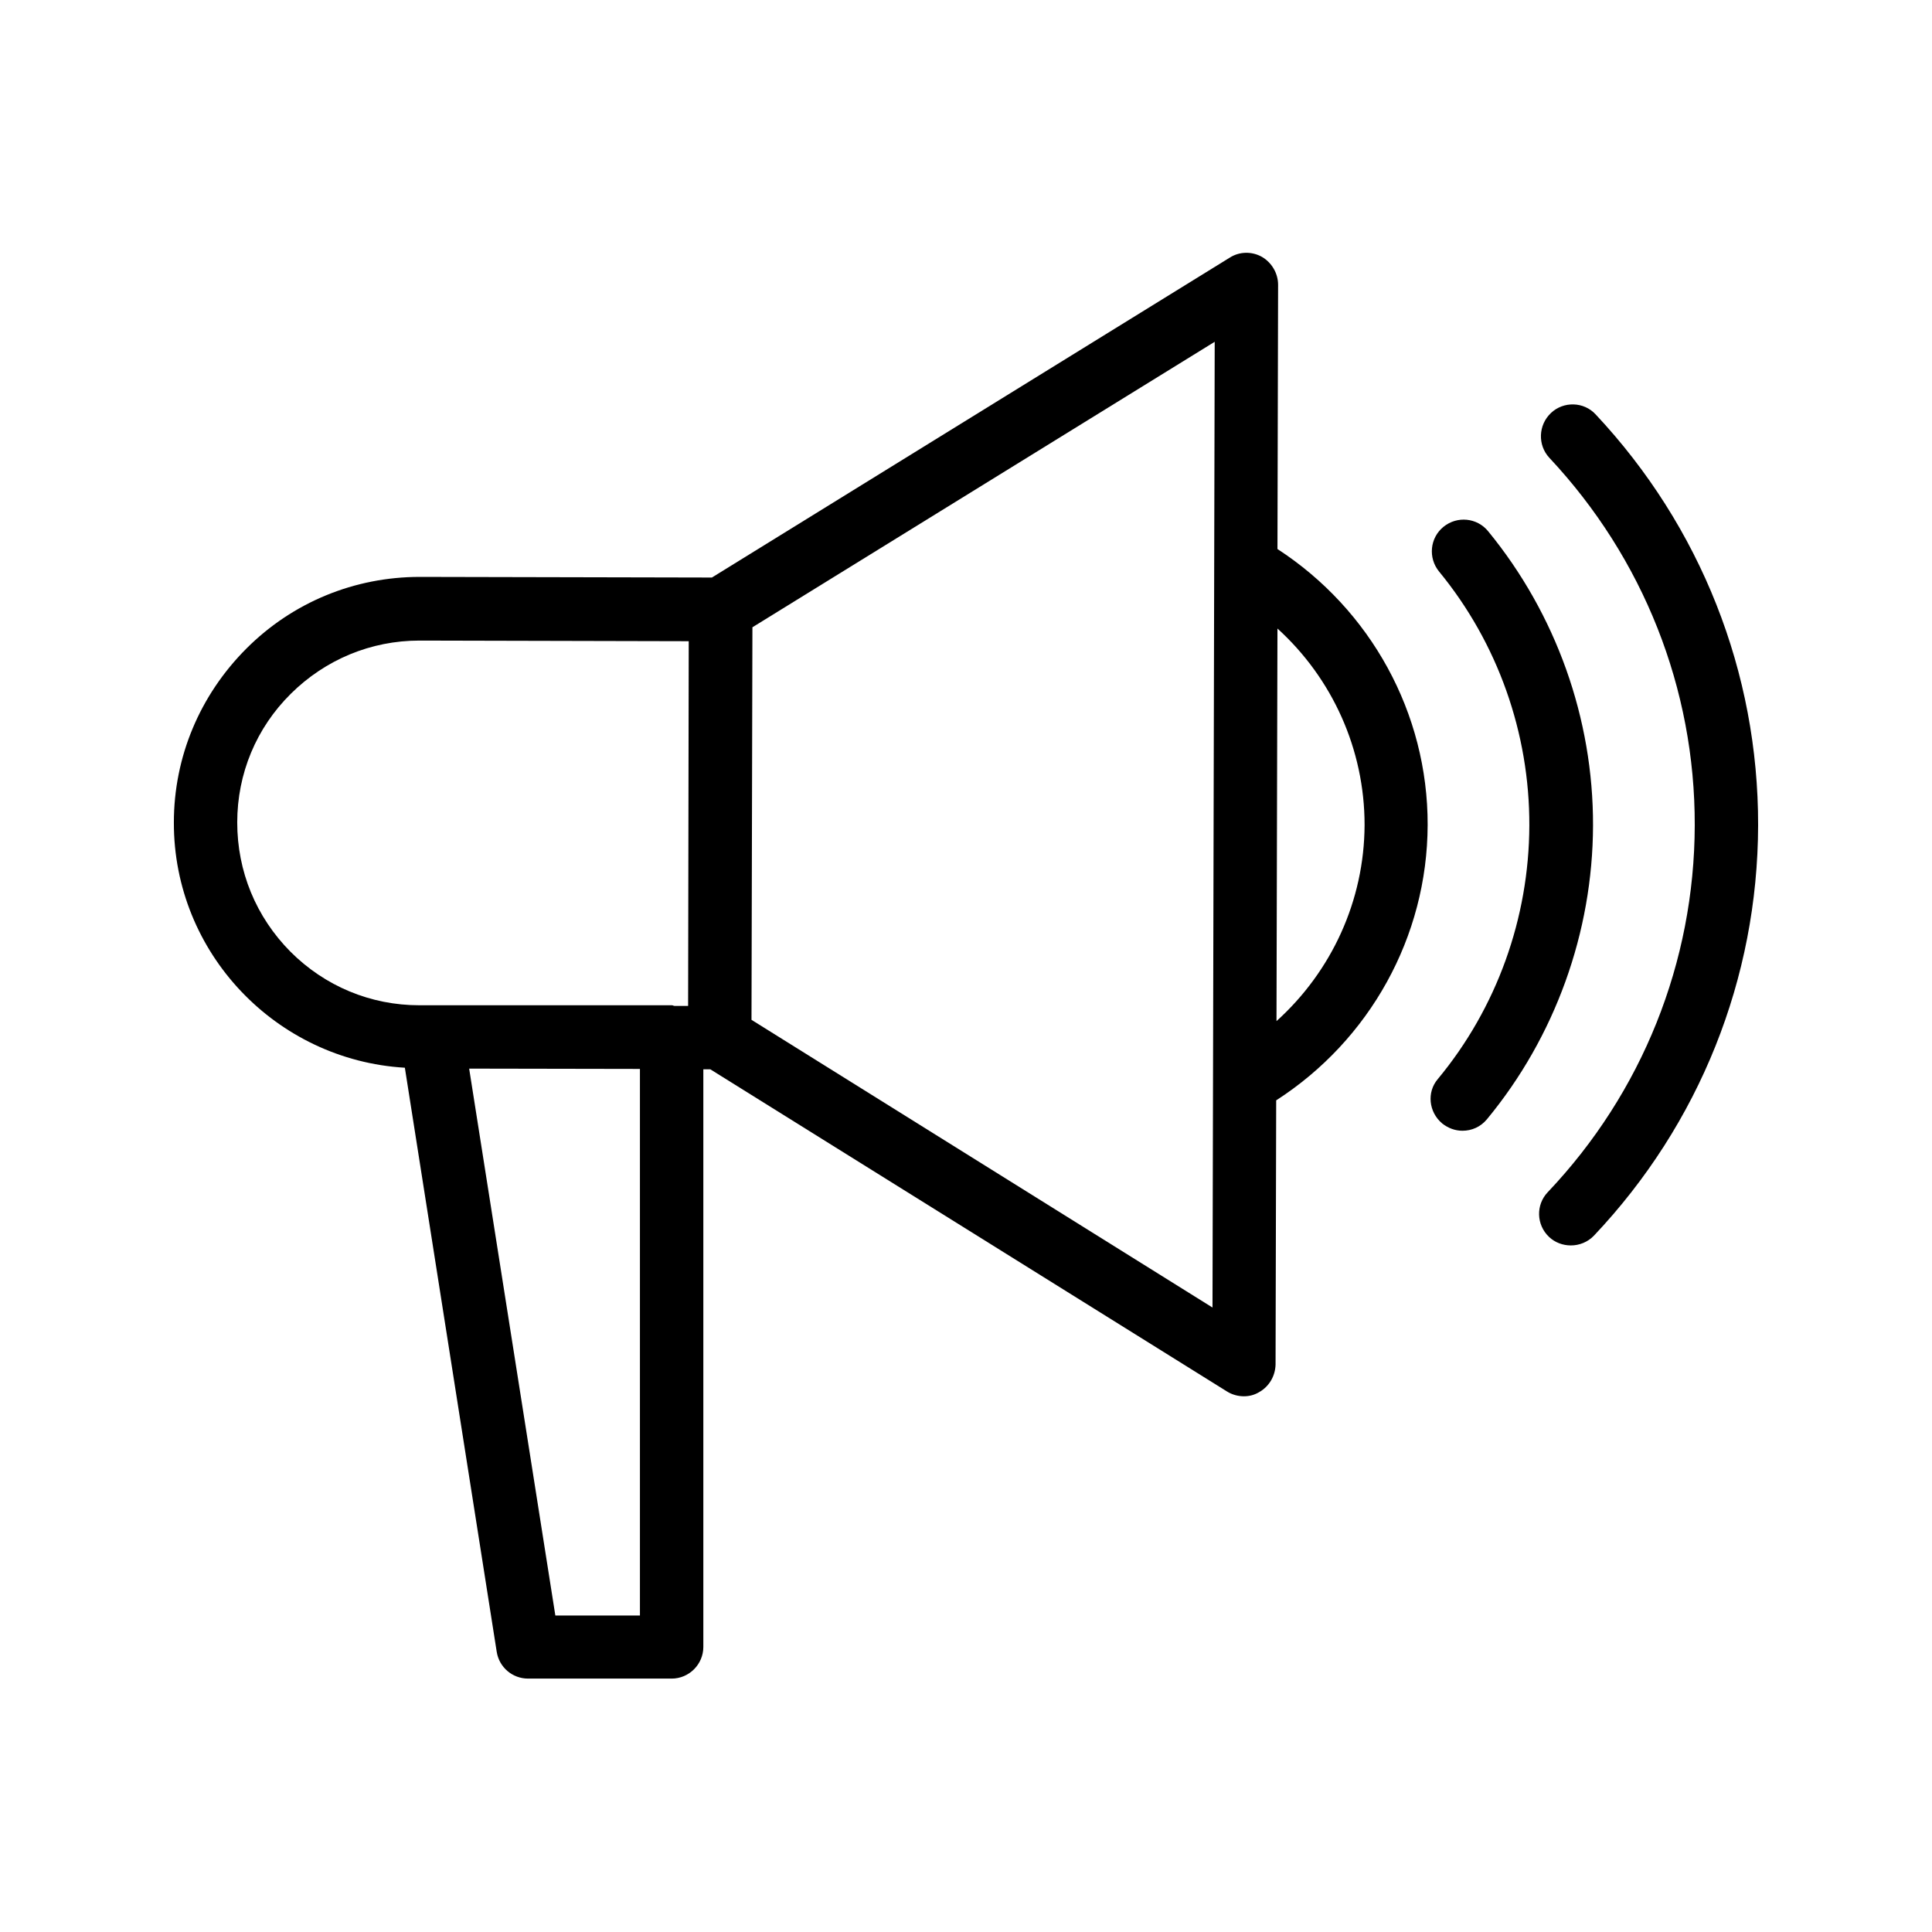
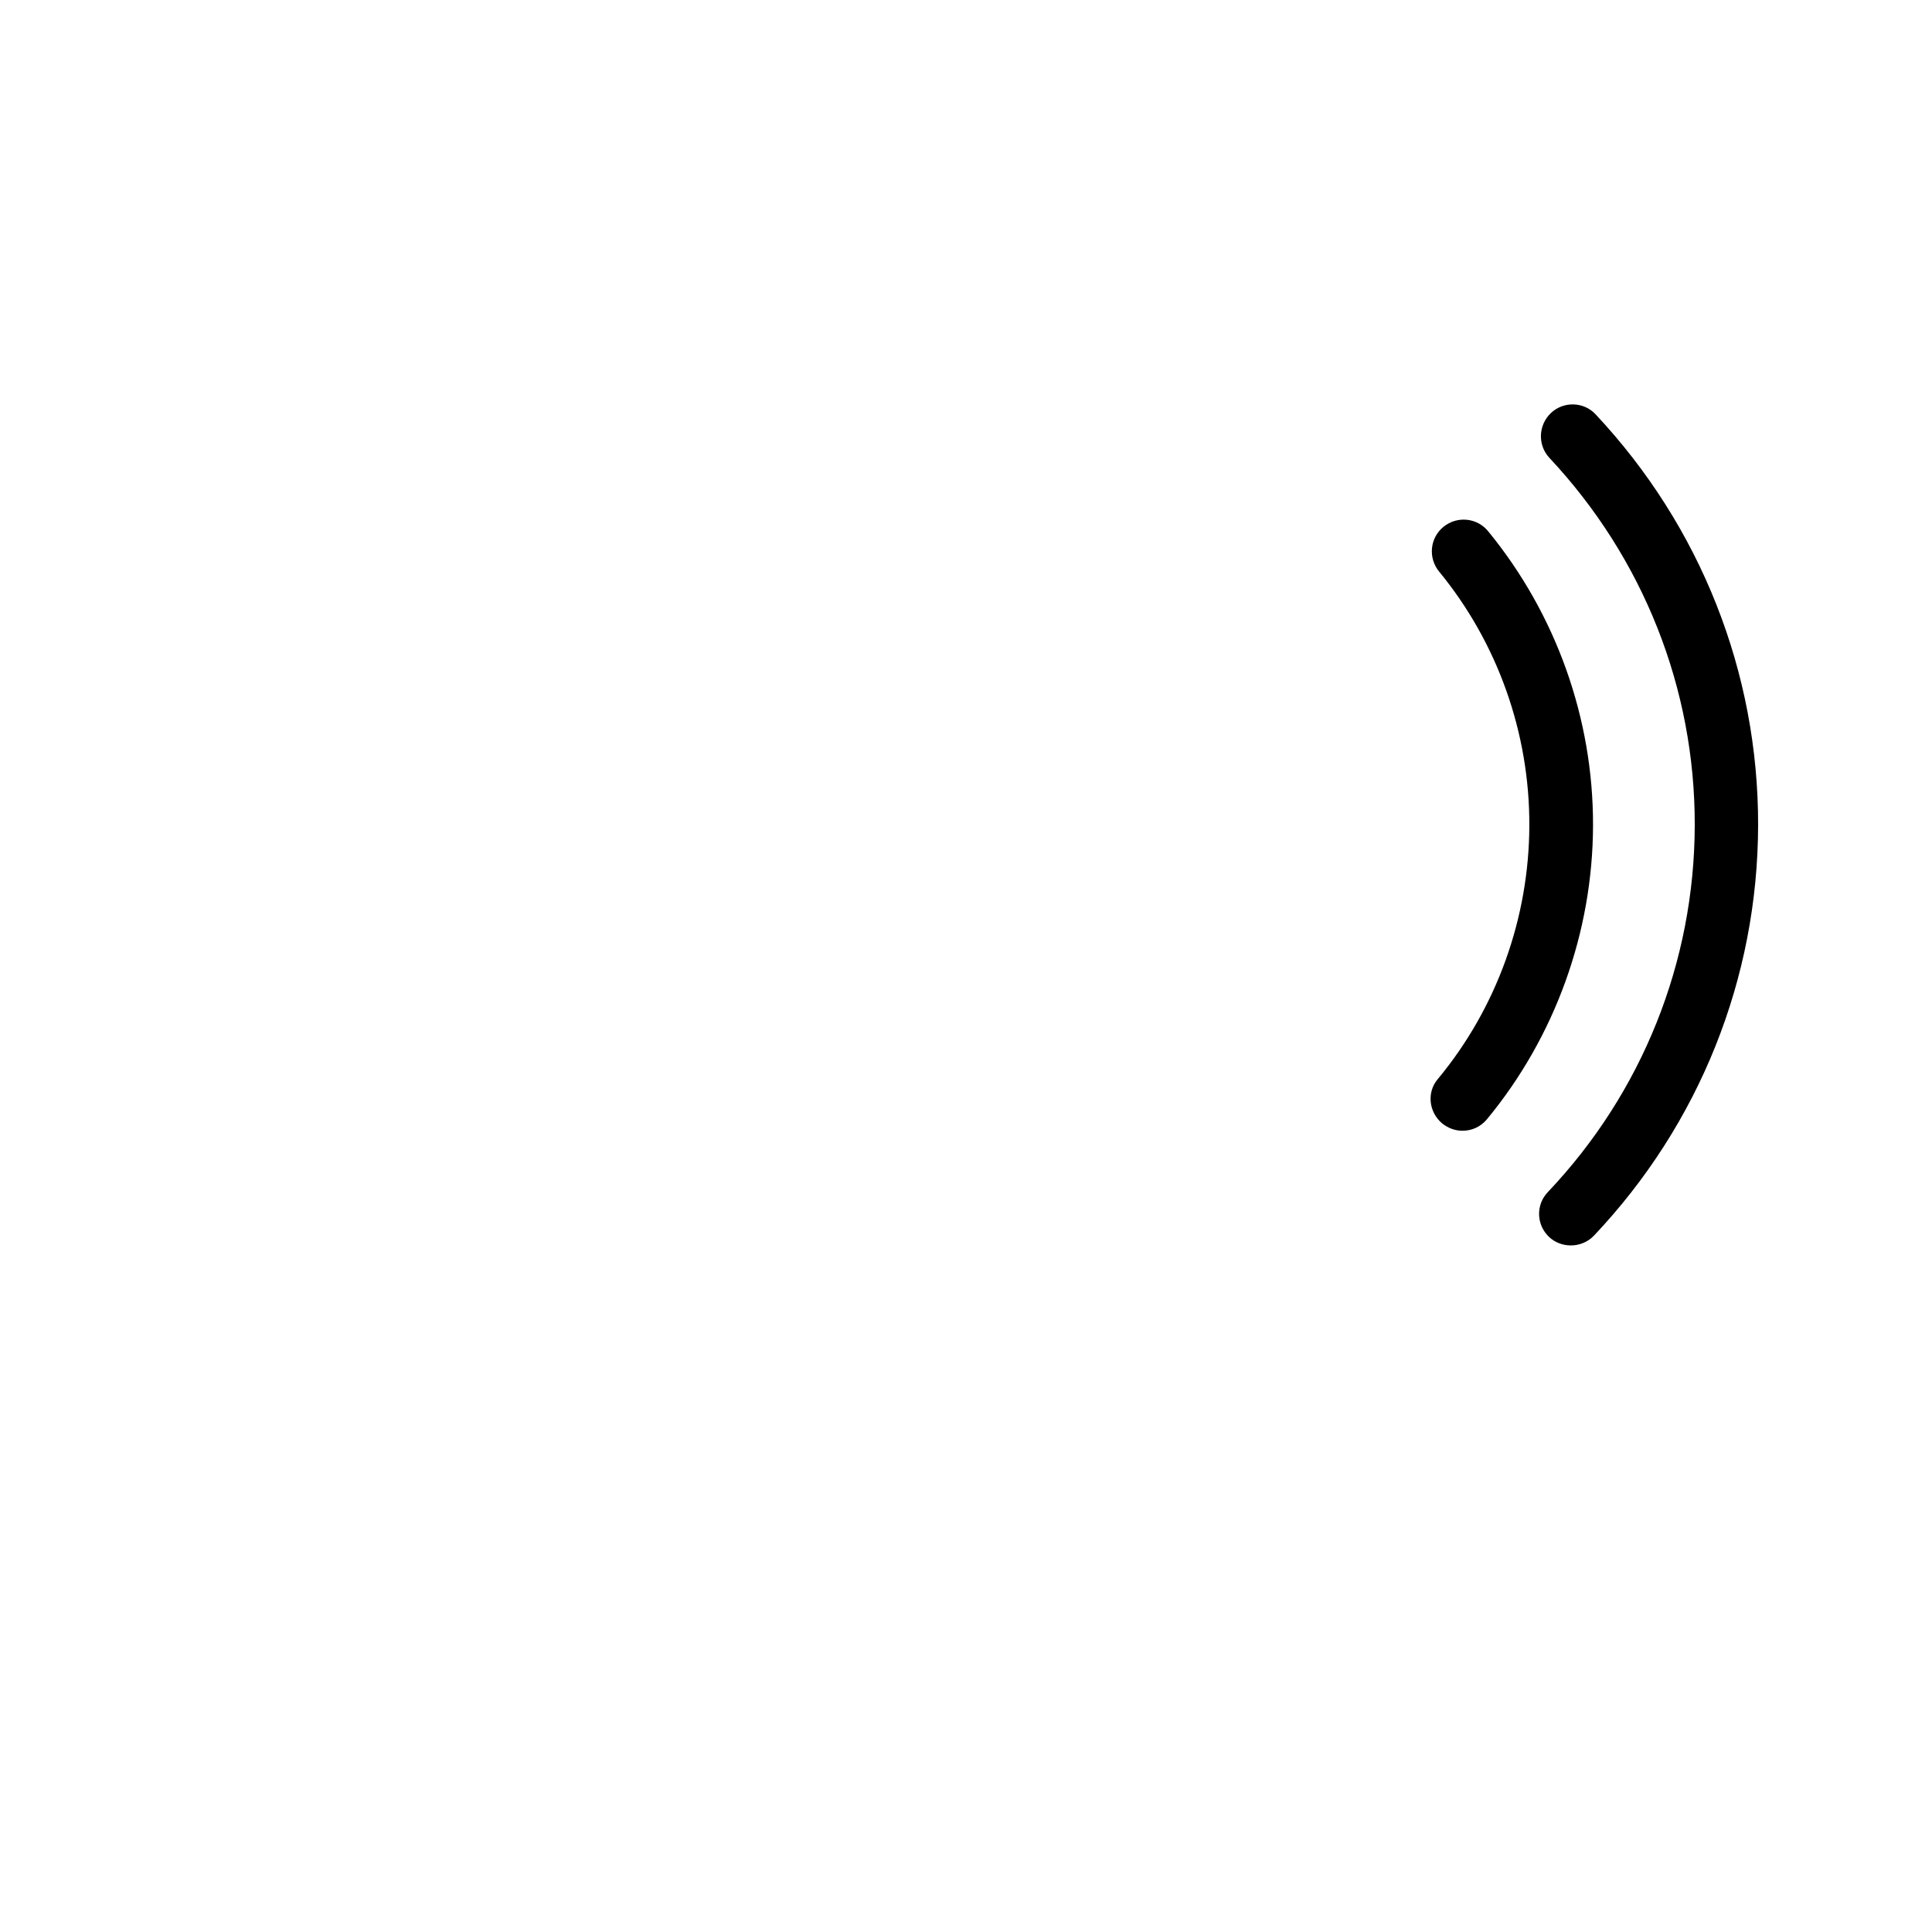
<svg xmlns="http://www.w3.org/2000/svg" fill="#000000" width="800px" height="800px" version="1.1" viewBox="144 144 512 512">
  <g>
-     <path d="m251.29 426.95 24.352 154.84c0.672 4.113 4.199 7.055 8.312 7.055h38.039c4.617 0 8.398-3.777 8.398-8.398v-153.07h1.848l136.95 85.395c1.344 0.84 2.938 1.258 4.449 1.258 1.426 0 2.769-0.336 4.031-1.09 2.688-1.512 4.281-4.281 4.367-7.305l0.168-70.031c24.77-15.953 40.055-43.328 40.137-72.969s-15.113-57.098-39.801-73.137l0.168-70.031c0-3.023-1.68-5.879-4.281-7.391-2.688-1.512-5.961-1.426-8.48 0.168l-137.29 84.809-77.25-0.168h-0.168c-17.297 0-33.672 6.719-45.93 18.977-12.348 12.352-19.234 28.723-19.234 46.105-0.086 34.594 27.121 62.977 61.211 64.992zm231.25-116.38c14.527 13.184 23.09 31.992 23.09 52.059-0.082 20.07-8.734 38.793-23.344 51.977zm-139.14-0.336 122.51-75.656-0.586 255.93-122.17-76.242zm-29.723 261.89h-22.504l-22.84-144.93 45.258 0.082v144.85zm-92.617-244.26c9.152-9.07 21.242-14.105 34.09-14.105h0.082l71.289 0.168-0.082 48.199-0.082 48.449h-3.609c-0.25 0-0.418-0.168-0.672-0.168h-66.922c-12.93 0-25.023-5.039-34.176-14.191-9.156-9.238-14.109-21.332-14.109-34.262 0-12.93 5.039-25.023 14.191-34.09z" />
-     <path d="m555 253.47c-3.359 3.191-3.527 8.48-0.418 11.84 24.938 26.617 38.625 61.211 38.543 97.402-0.082 36.273-13.938 70.871-38.961 97.234-3.191 3.359-3.023 8.648 0.336 11.84 1.594 1.512 3.695 2.266 5.793 2.266 2.184 0 4.449-0.84 6.129-2.602 27.961-29.559 43.41-68.184 43.496-108.74 0.082-40.473-15.199-79.184-43.074-108.91-3.109-3.359-8.484-3.527-11.844-0.336z" />
+     <path d="m555 253.47c-3.359 3.191-3.527 8.48-0.418 11.84 24.938 26.617 38.625 61.211 38.543 97.402-0.082 36.273-13.938 70.871-38.961 97.234-3.191 3.359-3.023 8.648 0.336 11.84 1.594 1.512 3.695 2.266 5.793 2.266 2.184 0 4.449-0.84 6.129-2.602 27.961-29.559 43.41-68.184 43.496-108.74 0.082-40.473-15.199-79.184-43.074-108.91-3.109-3.359-8.484-3.527-11.844-0.336" />
    <path d="m526.2 441.73c1.594 1.258 3.441 1.93 5.375 1.93 2.434 0 4.785-1.008 6.465-3.023 18.055-21.832 28.047-49.543 28.129-77.84 0.082-28.383-9.824-56.09-27.793-78.008-2.938-3.609-8.23-4.113-11.84-1.176-3.609 2.938-4.113 8.23-1.176 11.84 15.535 18.895 24.016 42.824 23.93 67.344-0.082 24.52-8.648 48.367-24.266 67.176-2.938 3.445-2.434 8.734 1.176 11.758z" />
  </g>
</svg>